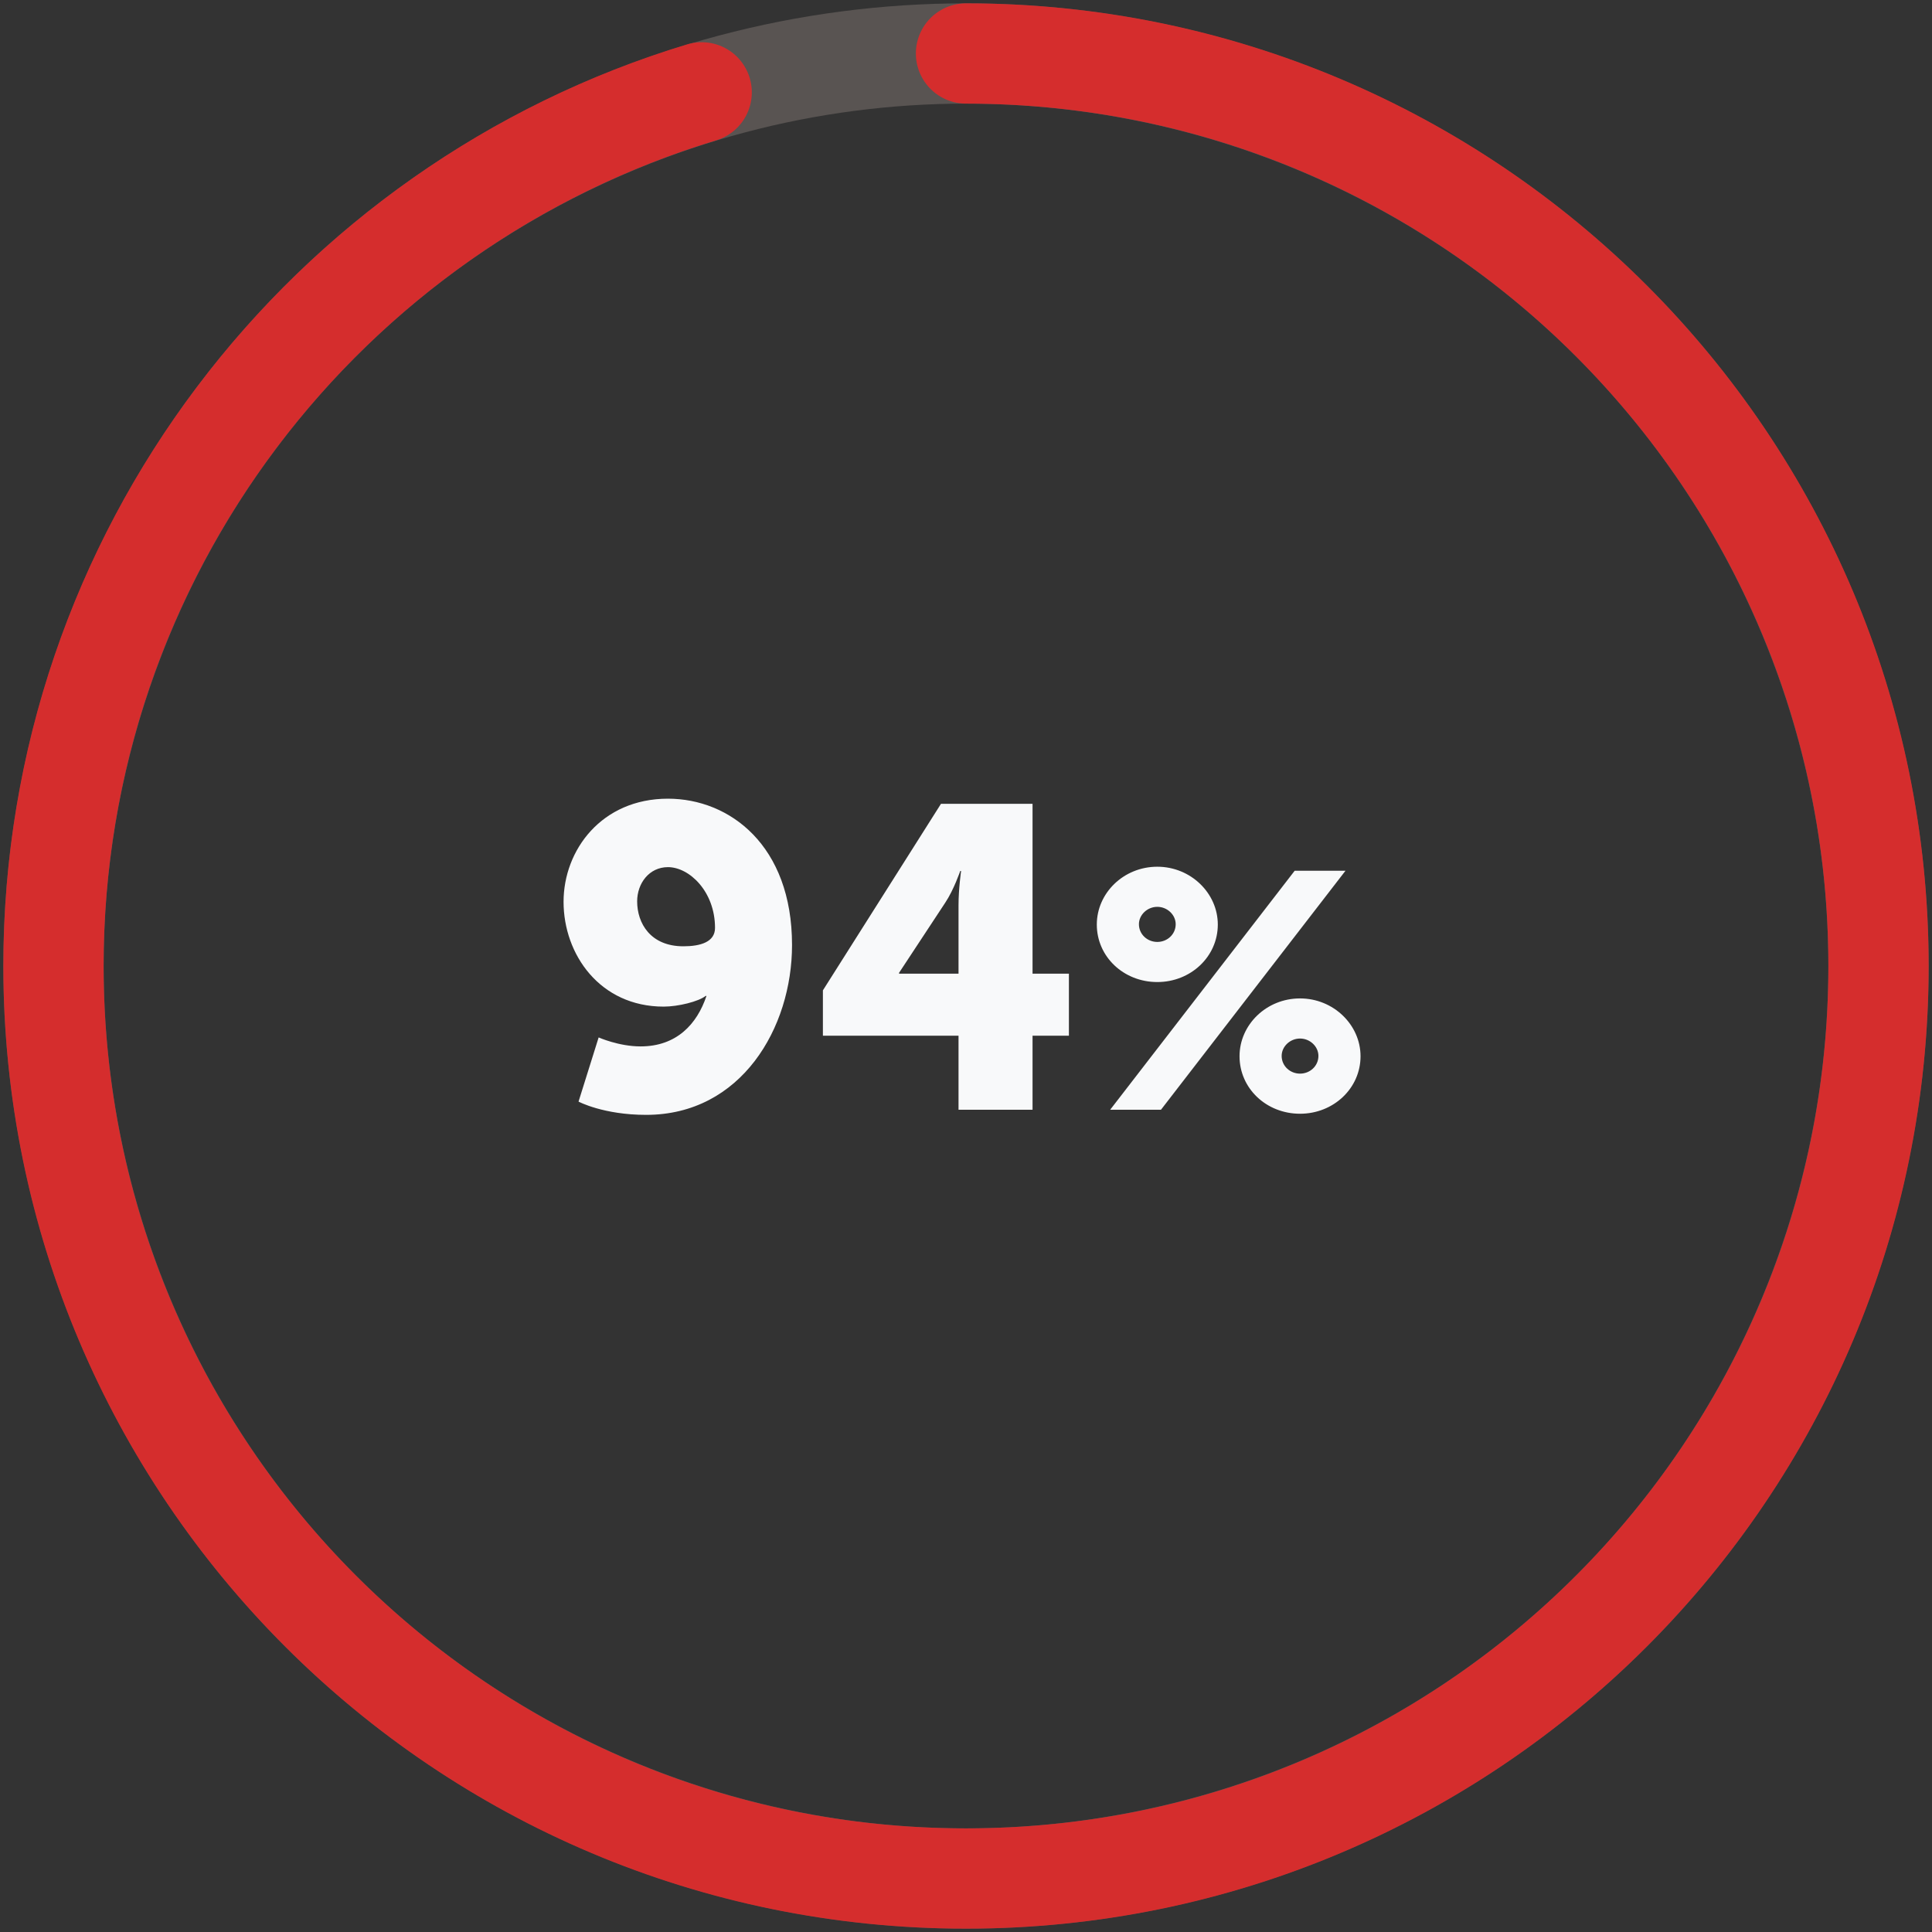
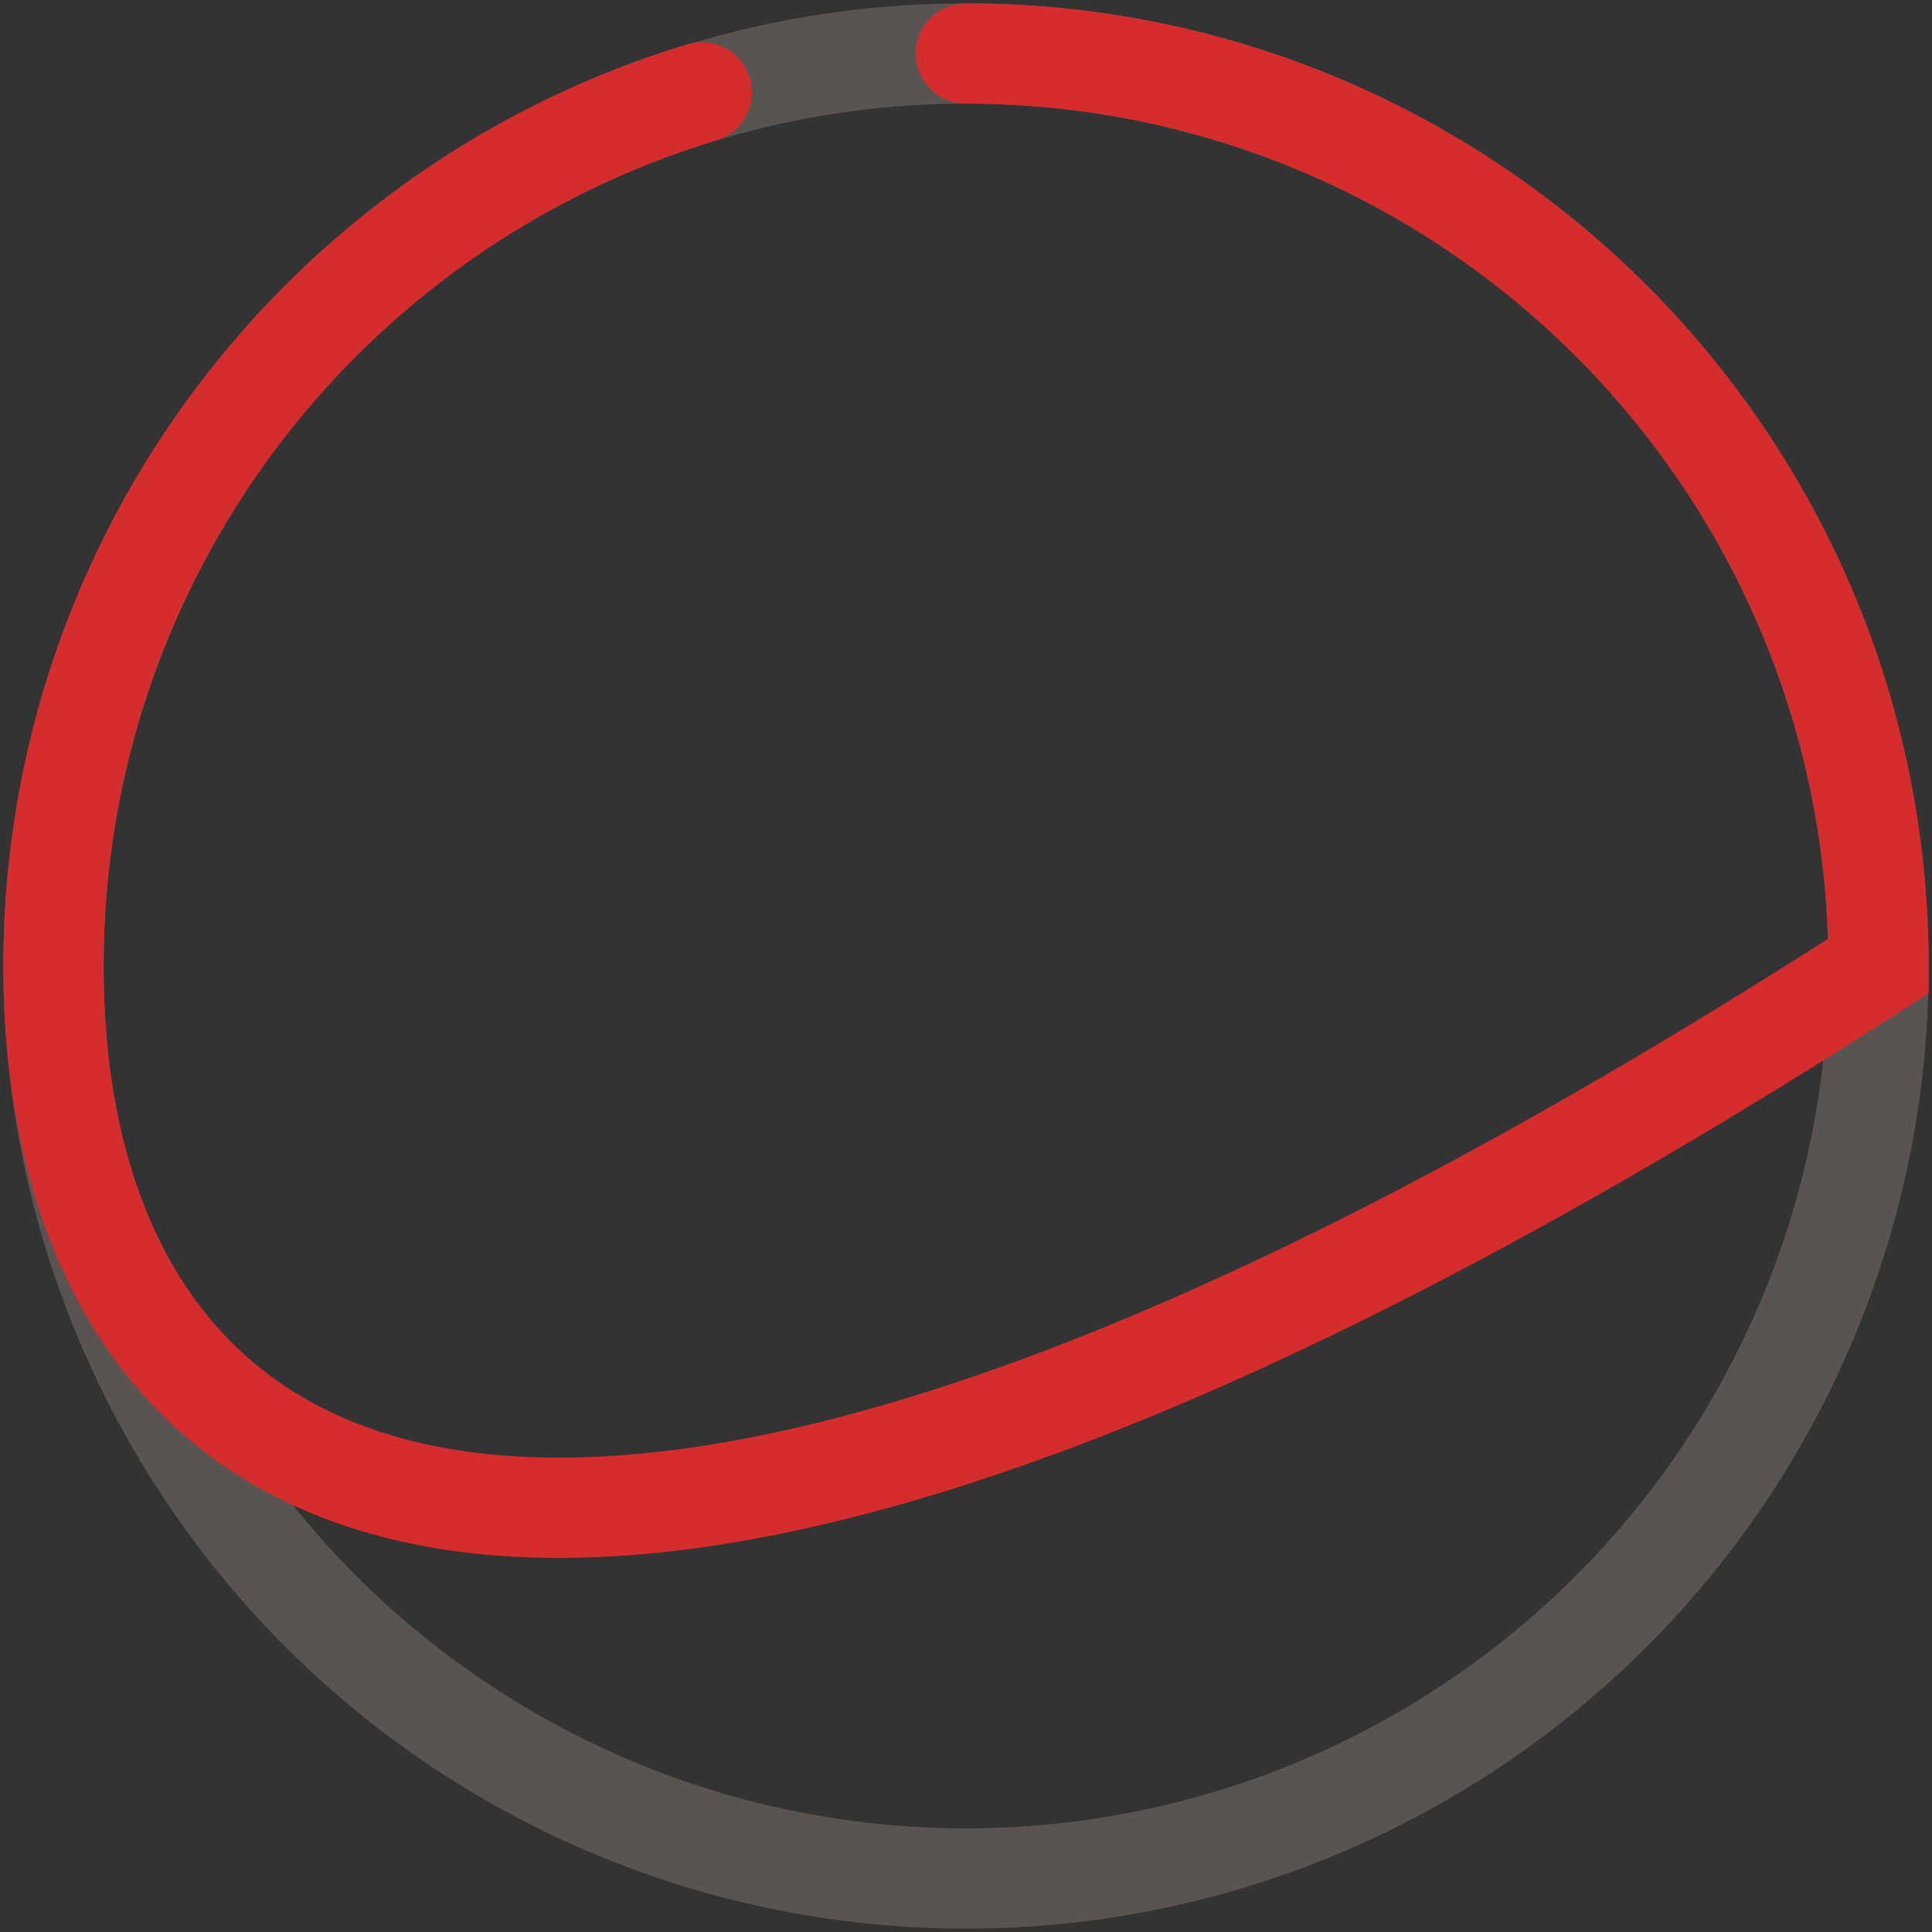
<svg xmlns="http://www.w3.org/2000/svg" width="289" height="289" viewBox="0 0 289 289" fill="none">
  <rect x="0" y="0" width="289" height="289" fill="#333333" stroke="none" />
-   <path d="M96.653 166.768C90.253 166.768 86.541 164.784 86.541 164.784L89.549 155.184C89.549 155.184 92.557 156.528 95.821 156.528C101.197 156.528 104.269 153.2 105.677 148.976H105.549C104.525 149.808 101.453 150.576 99.277 150.576C89.741 150.576 84.301 142.768 84.301 134.896C84.301 127.152 89.997 119.472 99.917 119.472C109.133 119.472 118.477 126.448 118.477 141.36C118.477 153.776 110.861 166.768 96.653 166.768ZM102.221 141.552C104.781 141.552 106.957 140.912 106.957 138.8C106.957 133.36 103.117 129.712 99.917 129.712C97.101 129.712 95.309 132.144 95.309 134.832C95.309 138.096 97.293 141.552 102.221 141.552ZM123.094 154.928V148.144L140.758 120.24H154.454V145.648H159.894V154.928H154.454V166H143.382V154.928H123.094ZM134.486 145.648H143.382V135.408C143.382 132.912 143.766 130.288 143.766 130.288H143.638C143.638 130.288 142.678 133.104 141.398 135.024L134.486 145.52V145.648ZM173.117 146.9C168.067 146.9 164.067 143.1 164.067 138.3C164.067 133.6 168.067 129.65 173.117 129.65C178.117 129.65 182.167 133.6 182.167 138.3C182.167 143.1 178.117 146.9 173.117 146.9ZM166.067 166L193.667 130.25H201.267L173.667 166H166.067ZM173.117 140.9C174.617 140.9 175.867 139.75 175.867 138.25C175.867 136.85 174.617 135.65 173.117 135.65C171.617 135.65 170.367 136.85 170.367 138.25C170.367 139.75 171.617 140.9 173.117 140.9ZM185.417 158C185.417 153.3 189.417 149.35 194.467 149.35C199.467 149.35 203.517 153.3 203.517 158C203.517 162.8 199.467 166.6 194.467 166.6C189.417 166.6 185.417 162.8 185.417 158ZM191.717 157.95C191.717 159.45 192.967 160.6 194.467 160.6C195.967 160.6 197.217 159.45 197.217 157.95C197.217 156.55 195.967 155.35 194.467 155.35C192.967 155.35 191.717 156.55 191.717 157.95Z" fill="#F8F9FA" />
  <circle cx="144.5" cy="144.5" r="136.5" stroke="#595452" stroke-width="15" />
-   <path d="M144.5 8C219.887 8 281 69.113 281 144.5C281 219.887 219.887 281 144.5 281C69.113 281 8 219.887 8 144.5C8 82.862 48.855 30.766 104.962 13.814" stroke="#D52D2D" stroke-width="15" stroke-linecap="round" />
+   <path d="M144.5 8C219.887 8 281 69.113 281 144.5C69.113 281 8 219.887 8 144.5C8 82.862 48.855 30.766 104.962 13.814" stroke="#D52D2D" stroke-width="15" stroke-linecap="round" />
</svg>